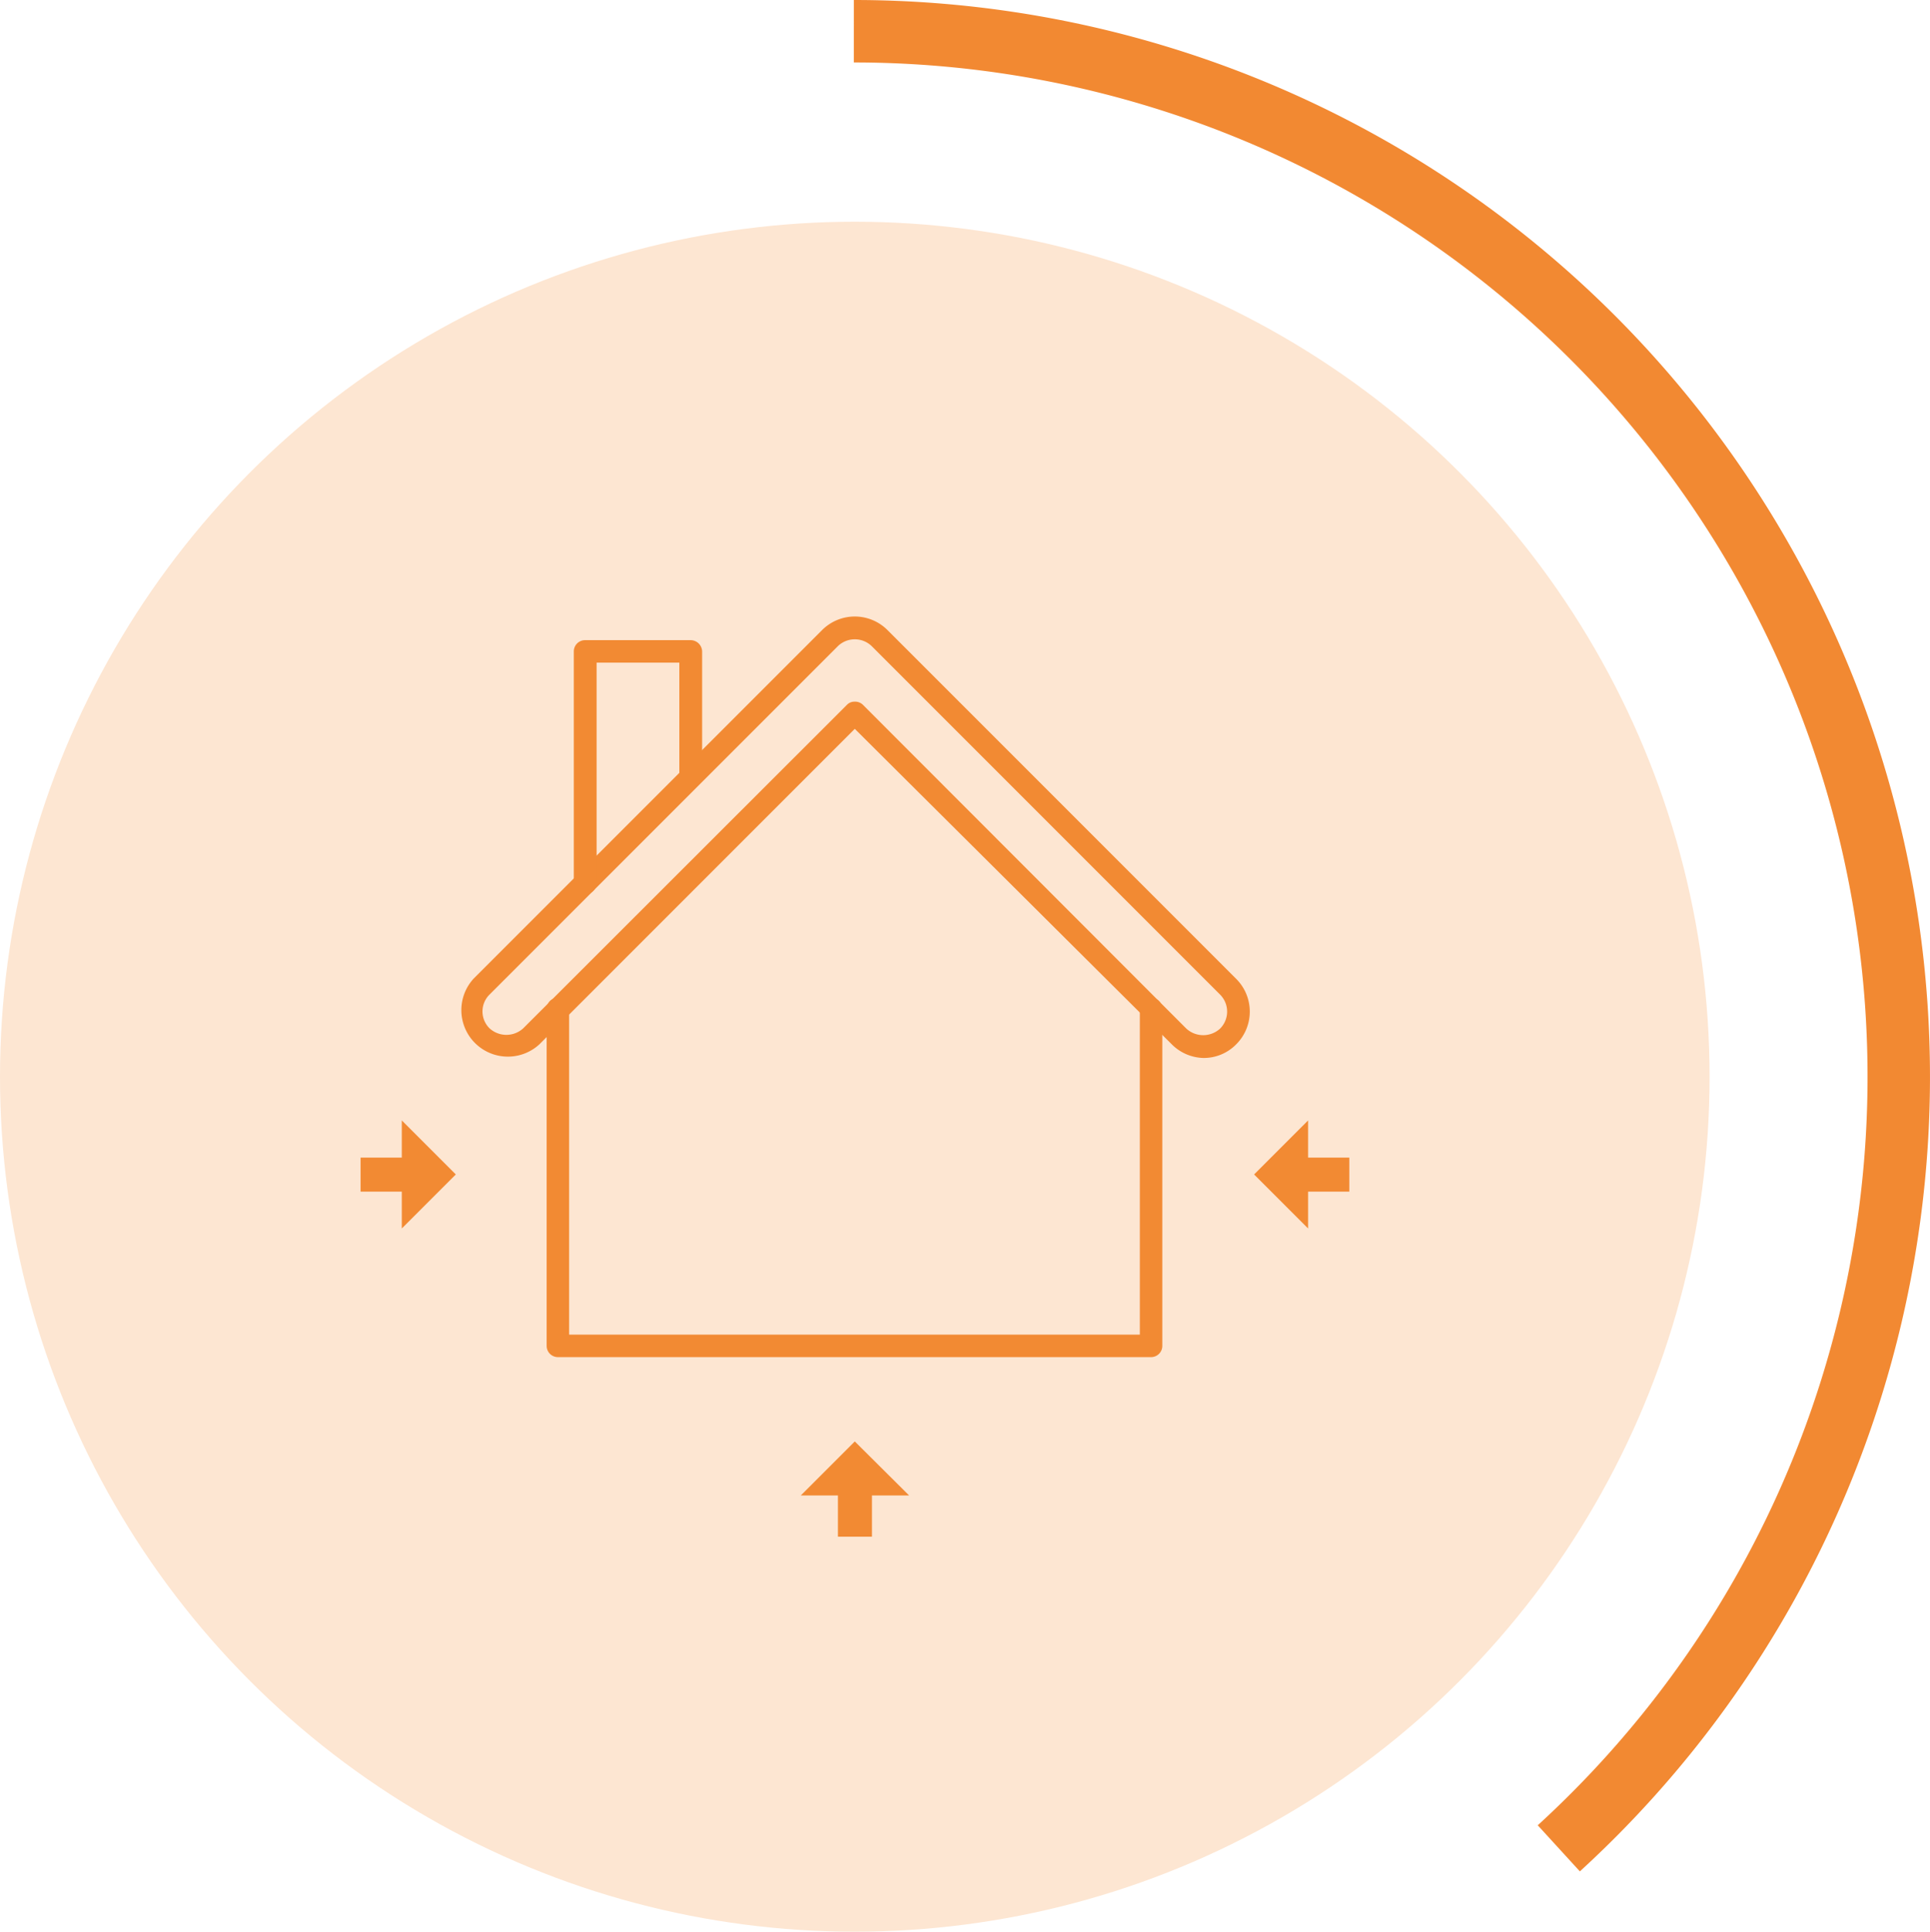
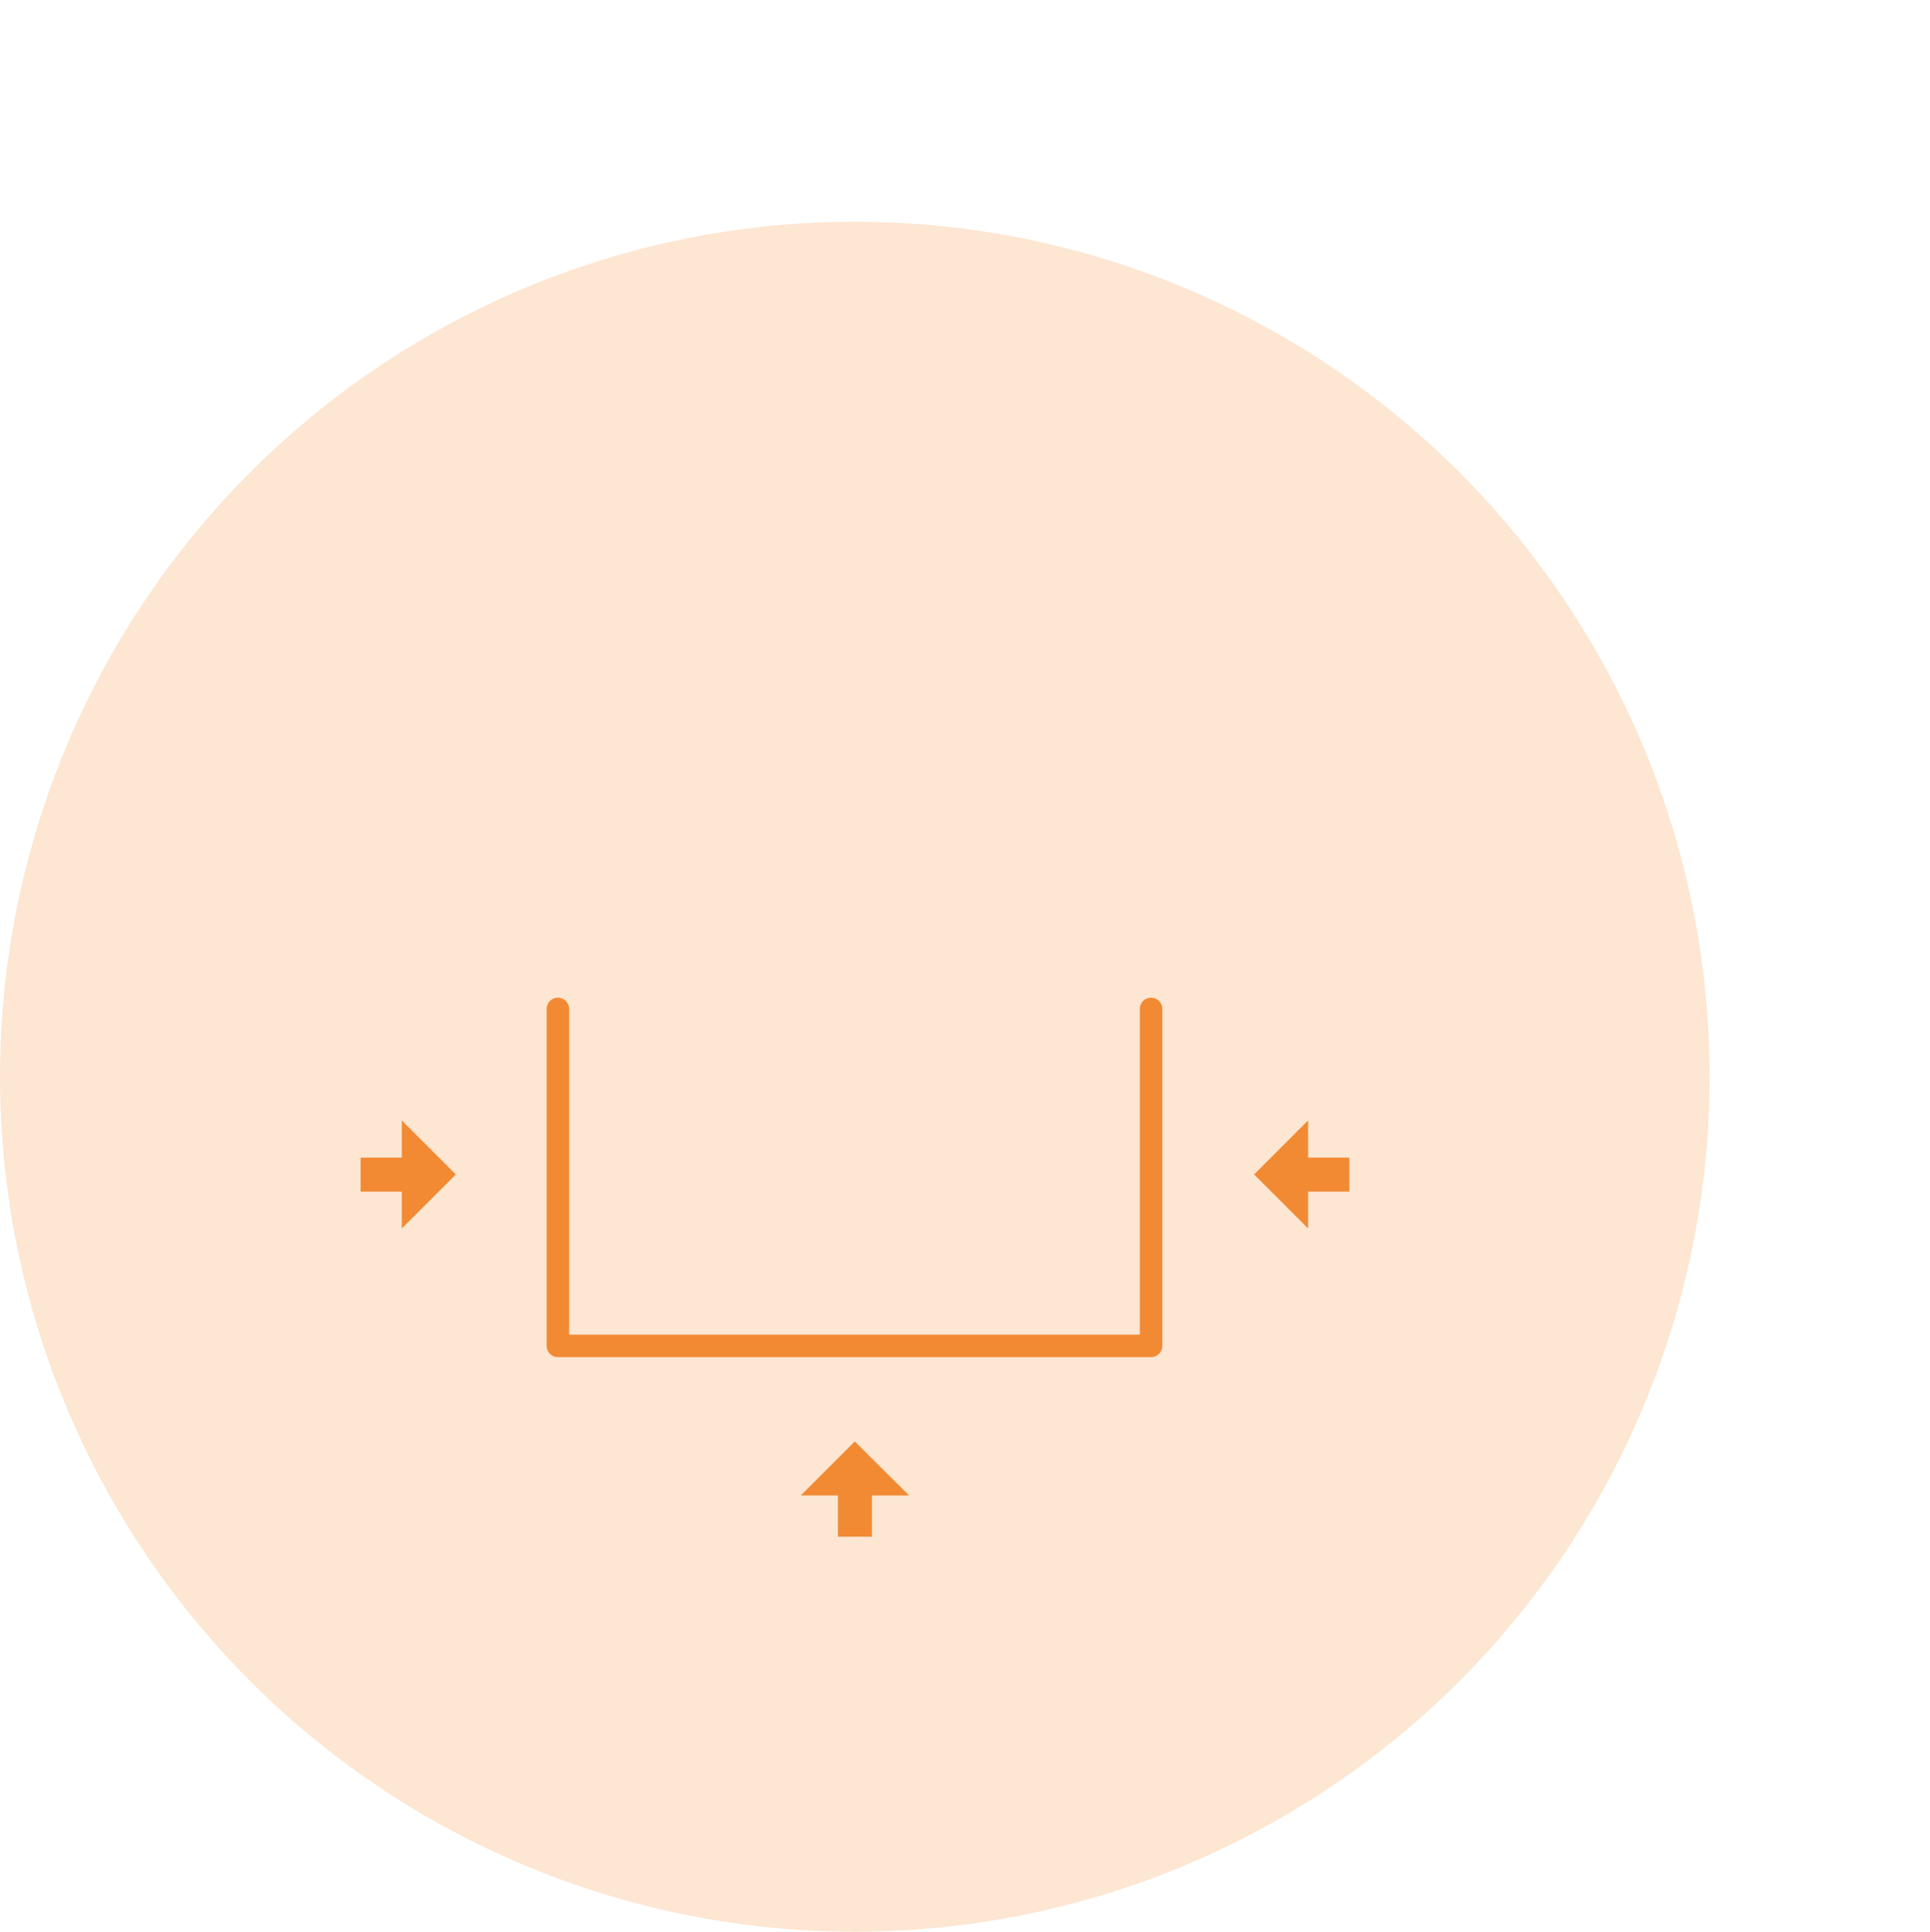
<svg xmlns="http://www.w3.org/2000/svg" viewBox="0 0 61.82 61.86">
  <defs>
    <style>.cls-1{fill:#fde6d2;}.cls-2{fill:#f28a33;}.cls-3{fill:none;stroke:#f28932;stroke-miterlimit:10;stroke-width:2px;}</style>
  </defs>
  <g id="Layer_2" data-name="Layer 2">
    <g id="Layer_1-2" data-name="Layer 1">
      <g id="Enveloppe_du_bâtiment_-_40" data-name="Enveloppe du bâtiment - 40">
        <circle id="Icon.BG" class="cls-1" cx="27.38" cy="34.48" r="27.38" />
        <polygon class="cls-2" points="27.93 49.21 27.93 47.89 29.12 47.89 27.38 46.16 25.65 47.89 26.84 47.89 26.84 49.21 27.93 49.21" />
        <g id="house">
          <path id="Tracé_11574" data-name="Tracé 11574" class="cls-2" d="M36.87,43.46h-19a.36.36,0,0,1-.36-.36V32.31a.36.36,0,1,1,.72,0V42.74H36.51V32.31a.36.36,0,0,1,.72,0h0V43.1a.36.36,0,0,1-.36.36Z" />
-           <path id="Tracé_11575" data-name="Tracé 11575" class="cls-2" d="M38.54,33.88a1.48,1.48,0,0,1-1-.43L27.38,23.34,17.27,33.45a1.49,1.49,0,0,1-2.1-2.11L26.33,20.18a1.48,1.48,0,0,1,2.1,0L39.59,31.34a1.48,1.48,0,0,1,0,2.11A1.45,1.45,0,0,1,38.54,33.88ZM27.38,22.47a.35.35,0,0,1,.26.1L38,32.94a.8.8,0,0,0,1.08,0,.77.77,0,0,0,0-1.09h0L27.92,20.69a.78.78,0,0,0-1.08,0L15.68,31.85a.76.76,0,0,0,0,1.08h0a.8.8,0,0,0,1.08,0L27.13,22.57a.33.33,0,0,1,.25-.1Z" />
-           <path id="Tracé_11576" data-name="Tracé 11576" class="cls-2" d="M18.74,28.64a.36.36,0,0,1-.36-.36h0V20.86a.36.36,0,0,1,.36-.36h3.38a.37.37,0,0,1,.37.36h0v4a.37.37,0,0,1-.73,0h0V21.22H19.11v7.06a.37.37,0,0,1-.37.36Z" />
        </g>
        <polygon class="cls-2" points="43.22 37.07 41.9 37.07 41.9 35.88 40.17 37.61 41.9 39.34 41.9 38.16 43.22 38.16 43.22 37.07" />
        <polygon class="cls-2" points="11.55 37.07 12.87 37.07 12.87 35.88 14.6 37.61 12.87 39.34 12.87 38.16 11.55 38.16 11.55 37.07" />
-         <path class="cls-3" d="M27.35,1A33.48,33.48,0,0,1,49.93,59.19" />
      </g>
    </g>
  </g>
</svg>